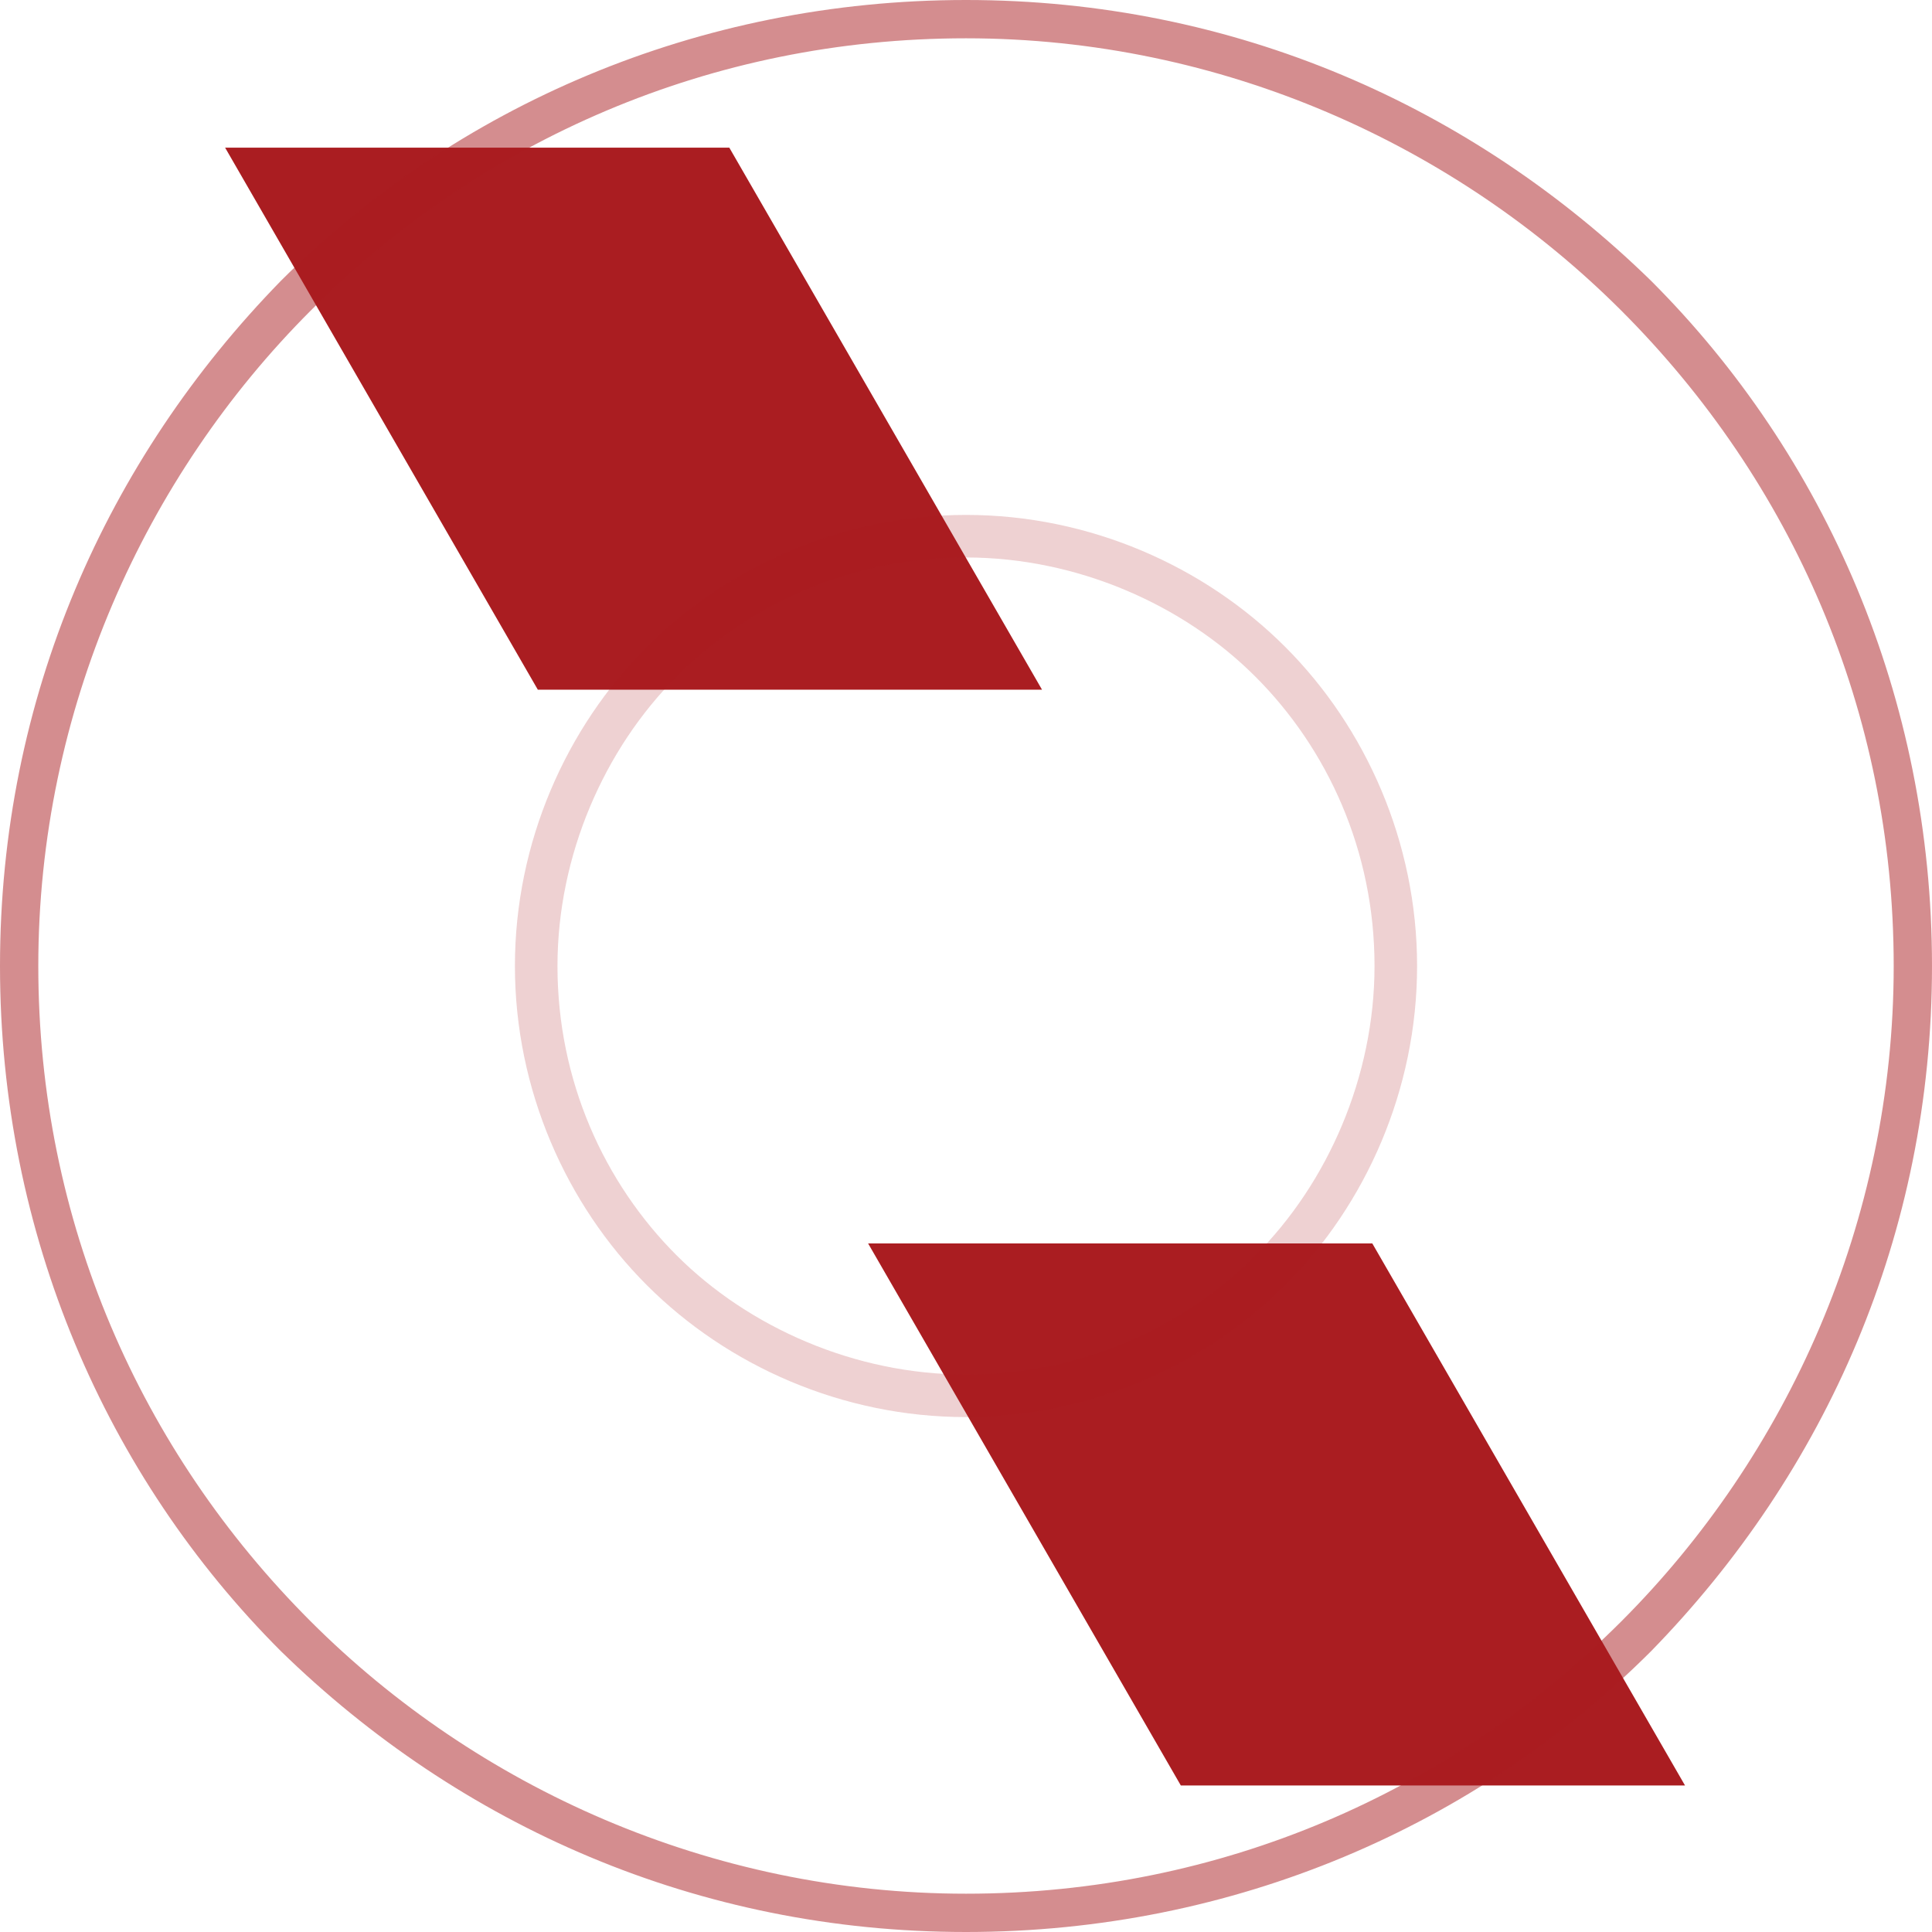
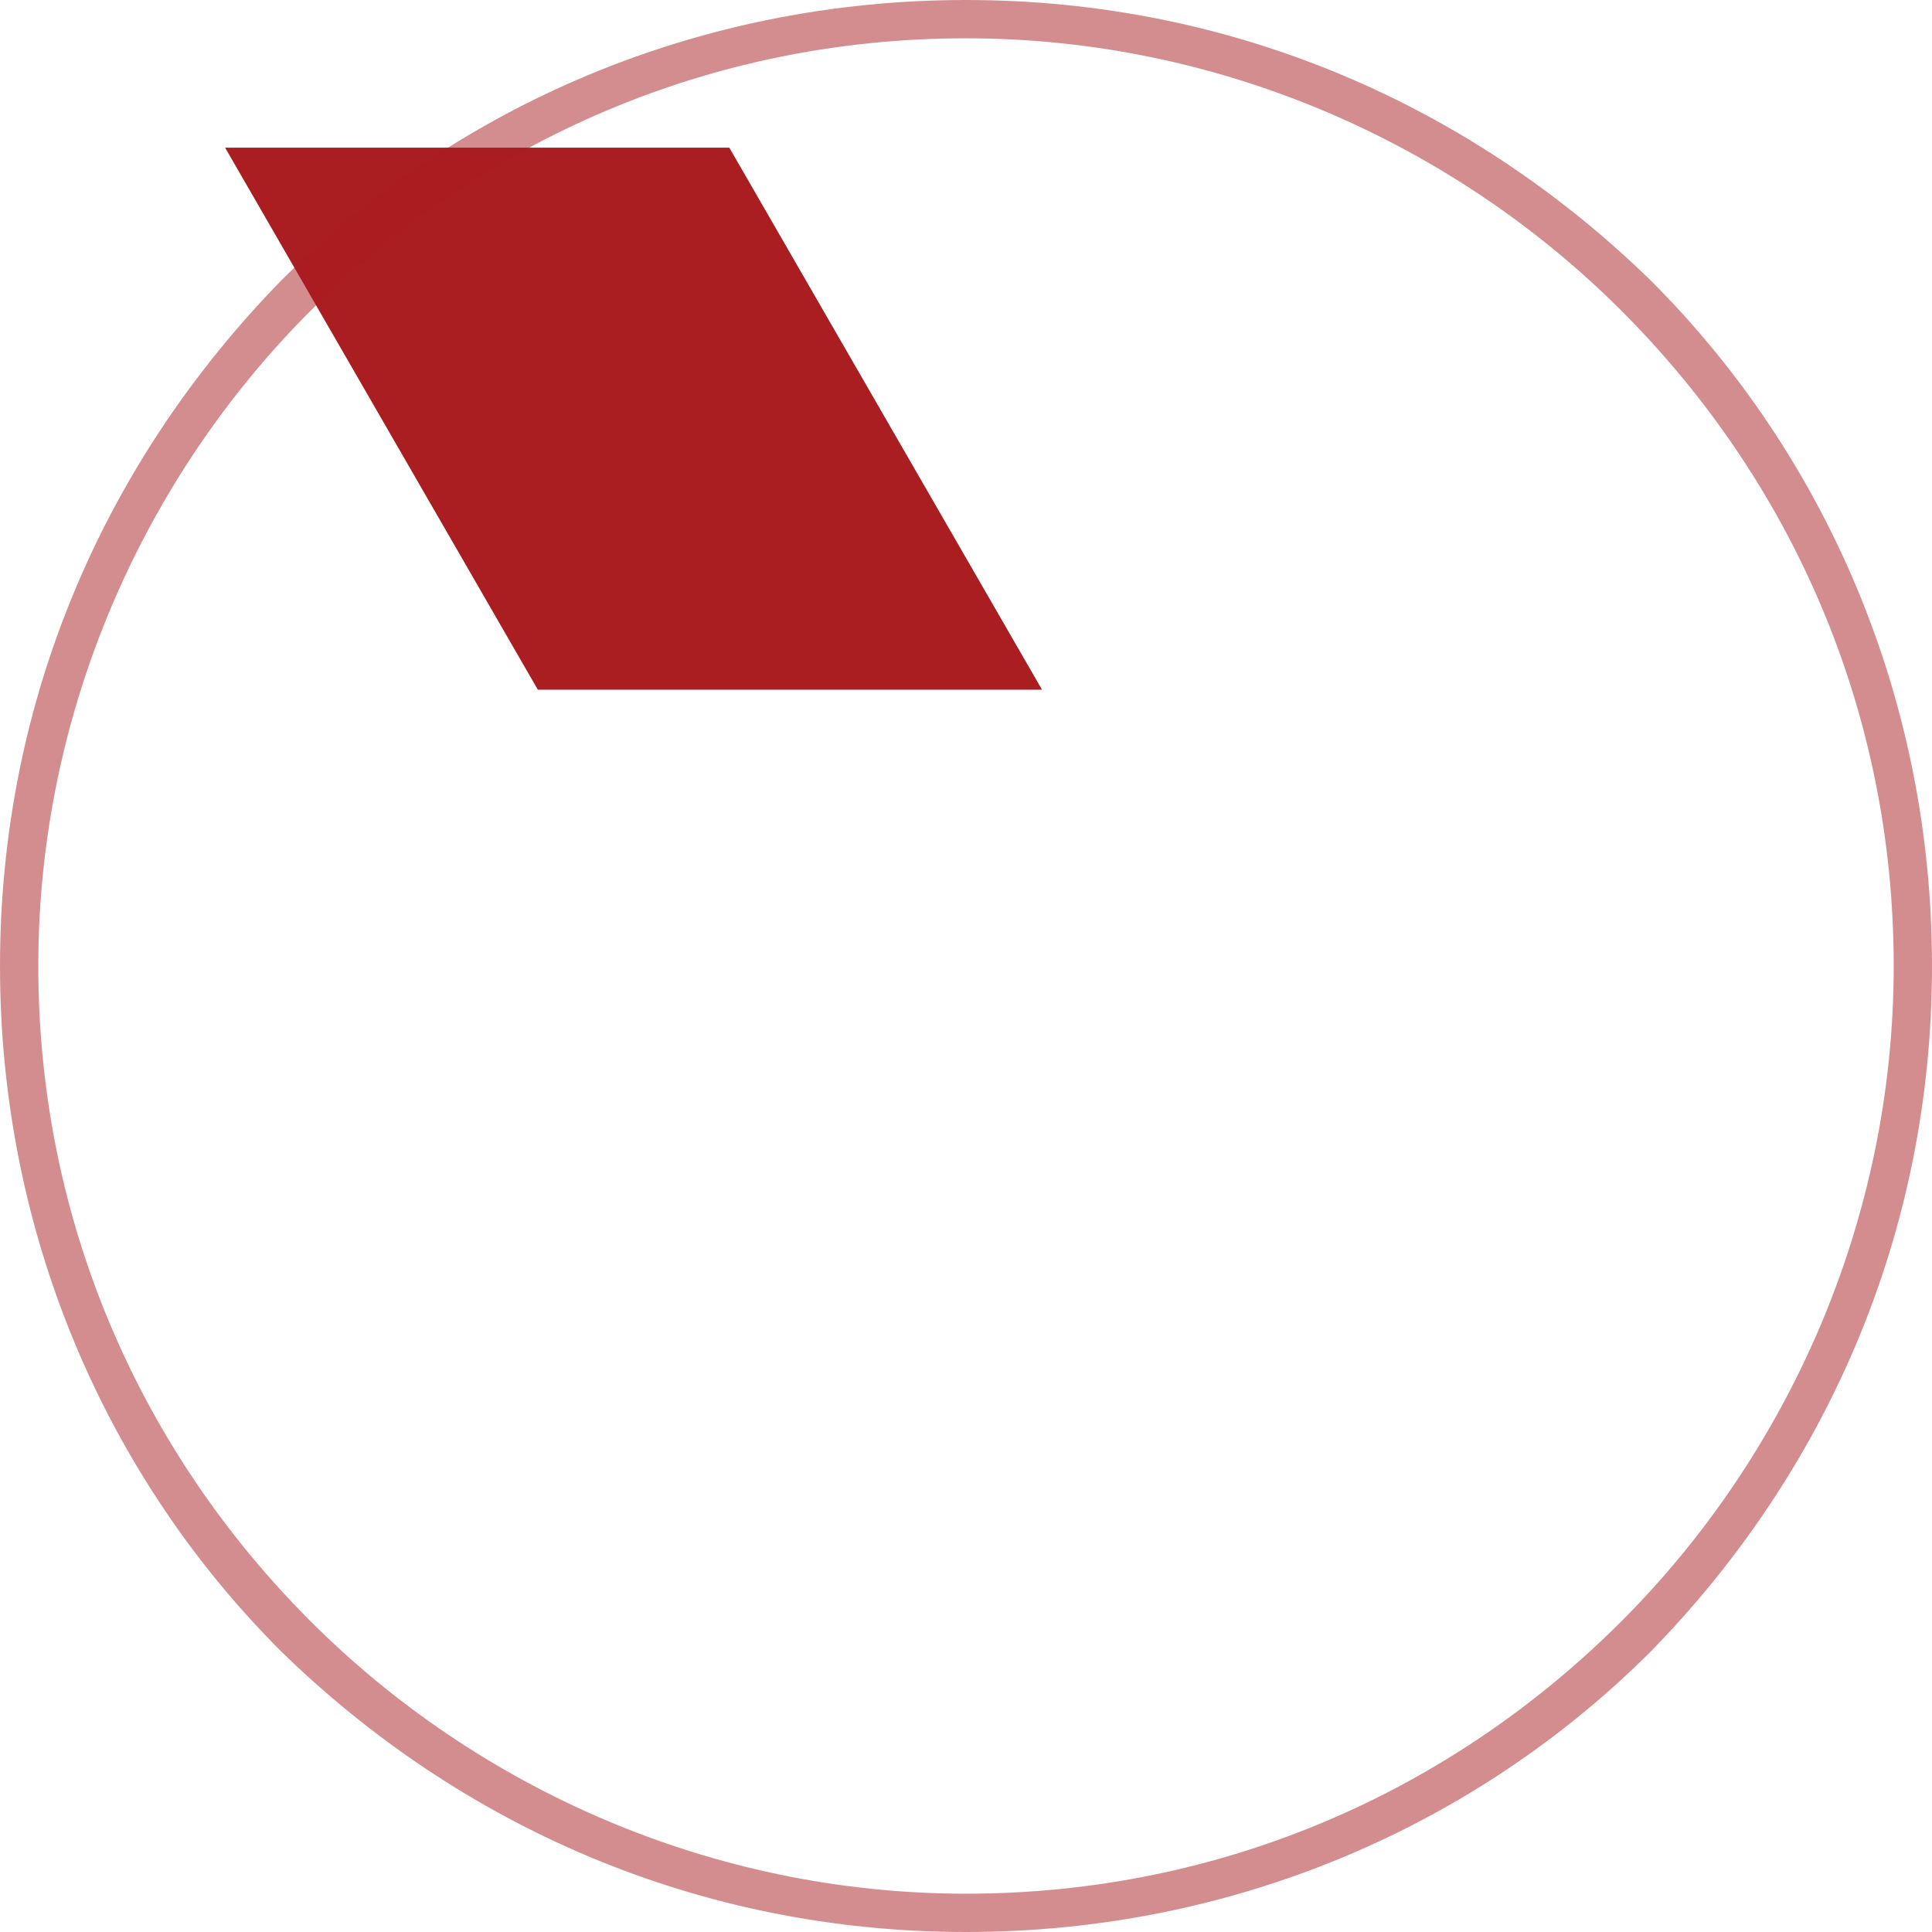
<svg xmlns="http://www.w3.org/2000/svg" xml:space="preserve" width="24.045mm" height="24.045mm" version="1.1" style="shape-rendering:geometricPrecision; text-rendering:geometricPrecision; image-rendering:optimizeQuality; fill-rule:evenodd; clip-rule:evenodd" viewBox="0 0 4.54 4.54">
  <defs>
    <style type="text/css">
   
    .fil0 {fill:#AA1D21}
    .fil1 {fill:#AA1D21;fill-rule:nonzero;fill-opacity:0.2}
    .fil2 {fill:#AA1D21;fill-rule:nonzero;fill-opacity:0.502}
   
  </style>
  </defs>
  <g id="Layer_x0020_1">
    <rect class="fil0" transform="matrix(0.078 -0 0.045 0.078 0.529 0.347)" width="15.19" height="16.33" />
-     <rect class="fil0" transform="matrix(0.078 -0 0.045 0.078 2.04 2.922)" width="15.19" height="16.33" />
-     <path class="fil1" d="M2.27 1.21c0.29,0 0.56,0.12 0.75,0.31 0.19,0.19 0.31,0.46 0.31,0.75 0,0.29 -0.12,0.56 -0.31,0.75 -0.19,0.19 -0.46,0.31 -0.75,0.31 -0.29,0 -0.56,-0.12 -0.75,-0.31 -0.19,-0.19 -0.31,-0.46 -0.31,-0.75 0,-0.29 0.12,-0.56 0.31,-0.75 0.19,-0.19 0.46,-0.31 0.75,-0.31zm0.68 0.38c-0.17,-0.17 -0.42,-0.28 -0.68,-0.28 -0.27,0 -0.51,0.11 -0.68,0.28 -0.17,0.17 -0.28,0.42 -0.28,0.68 0,0.27 0.11,0.51 0.28,0.68 0.17,0.17 0.42,0.28 0.68,0.28 0.27,0 0.51,-0.11 0.68,-0.28 0.17,-0.17 0.28,-0.42 0.28,-0.68 0,-0.27 -0.11,-0.51 -0.28,-0.68z" />
    <path class="fil2" d="M2.27 0c0.63,0 1.19,0.25 1.61,0.66 0.41,0.41 0.66,0.98 0.66,1.61 0,0.63 -0.25,1.19 -0.66,1.61 -0.41,0.41 -0.98,0.66 -1.61,0.66 -0.63,0 -1.19,-0.25 -1.61,-0.66 -0.41,-0.41 -0.66,-0.98 -0.66,-1.61 0,-0.63 0.25,-1.19 0.66,-1.61 0.41,-0.41 0.98,-0.66 1.61,-0.66zm1.54 0.73c-0.39,-0.39 -0.94,-0.64 -1.54,-0.64 -0.6,0 -1.14,0.24 -1.54,0.64 -0.39,0.39 -0.64,0.94 -0.64,1.54 0,0.6 0.24,1.14 0.64,1.54 0.39,0.39 0.94,0.64 1.54,0.64 0.6,0 1.14,-0.24 1.54,-0.64 0.39,-0.39 0.64,-0.94 0.64,-1.54 0,-0.6 -0.24,-1.14 -0.64,-1.54z" />
  </g>
</svg>